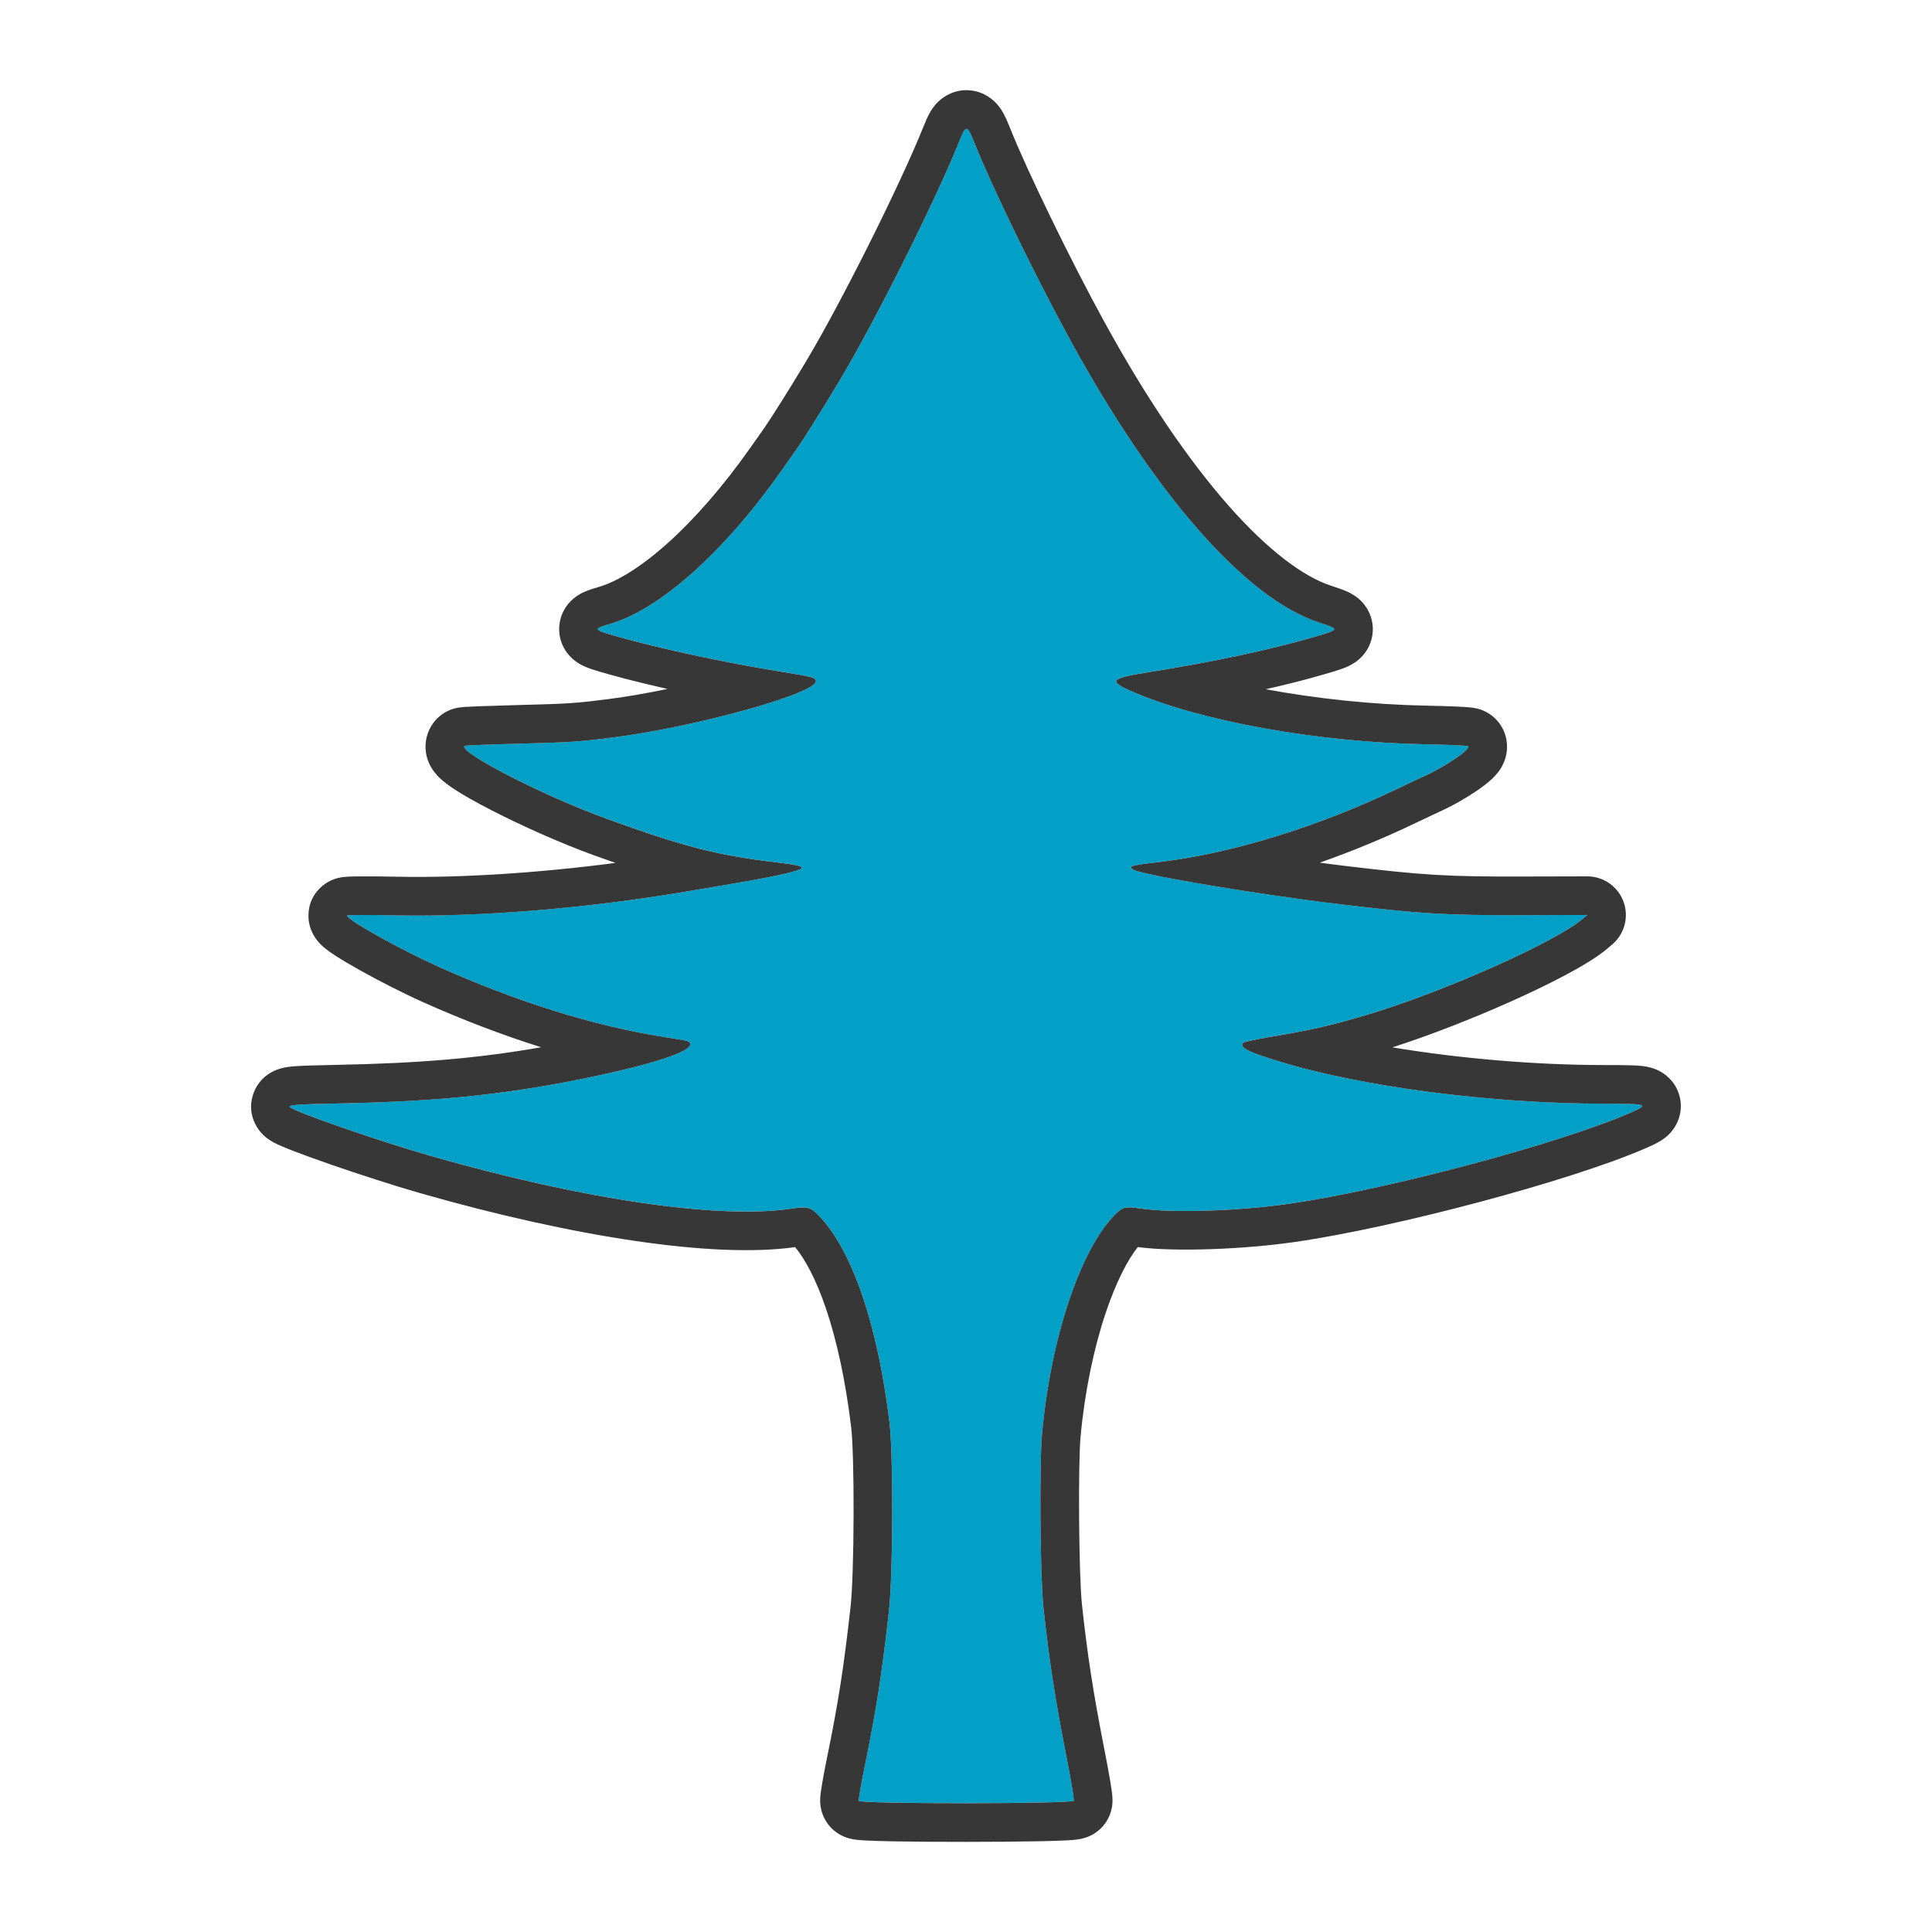
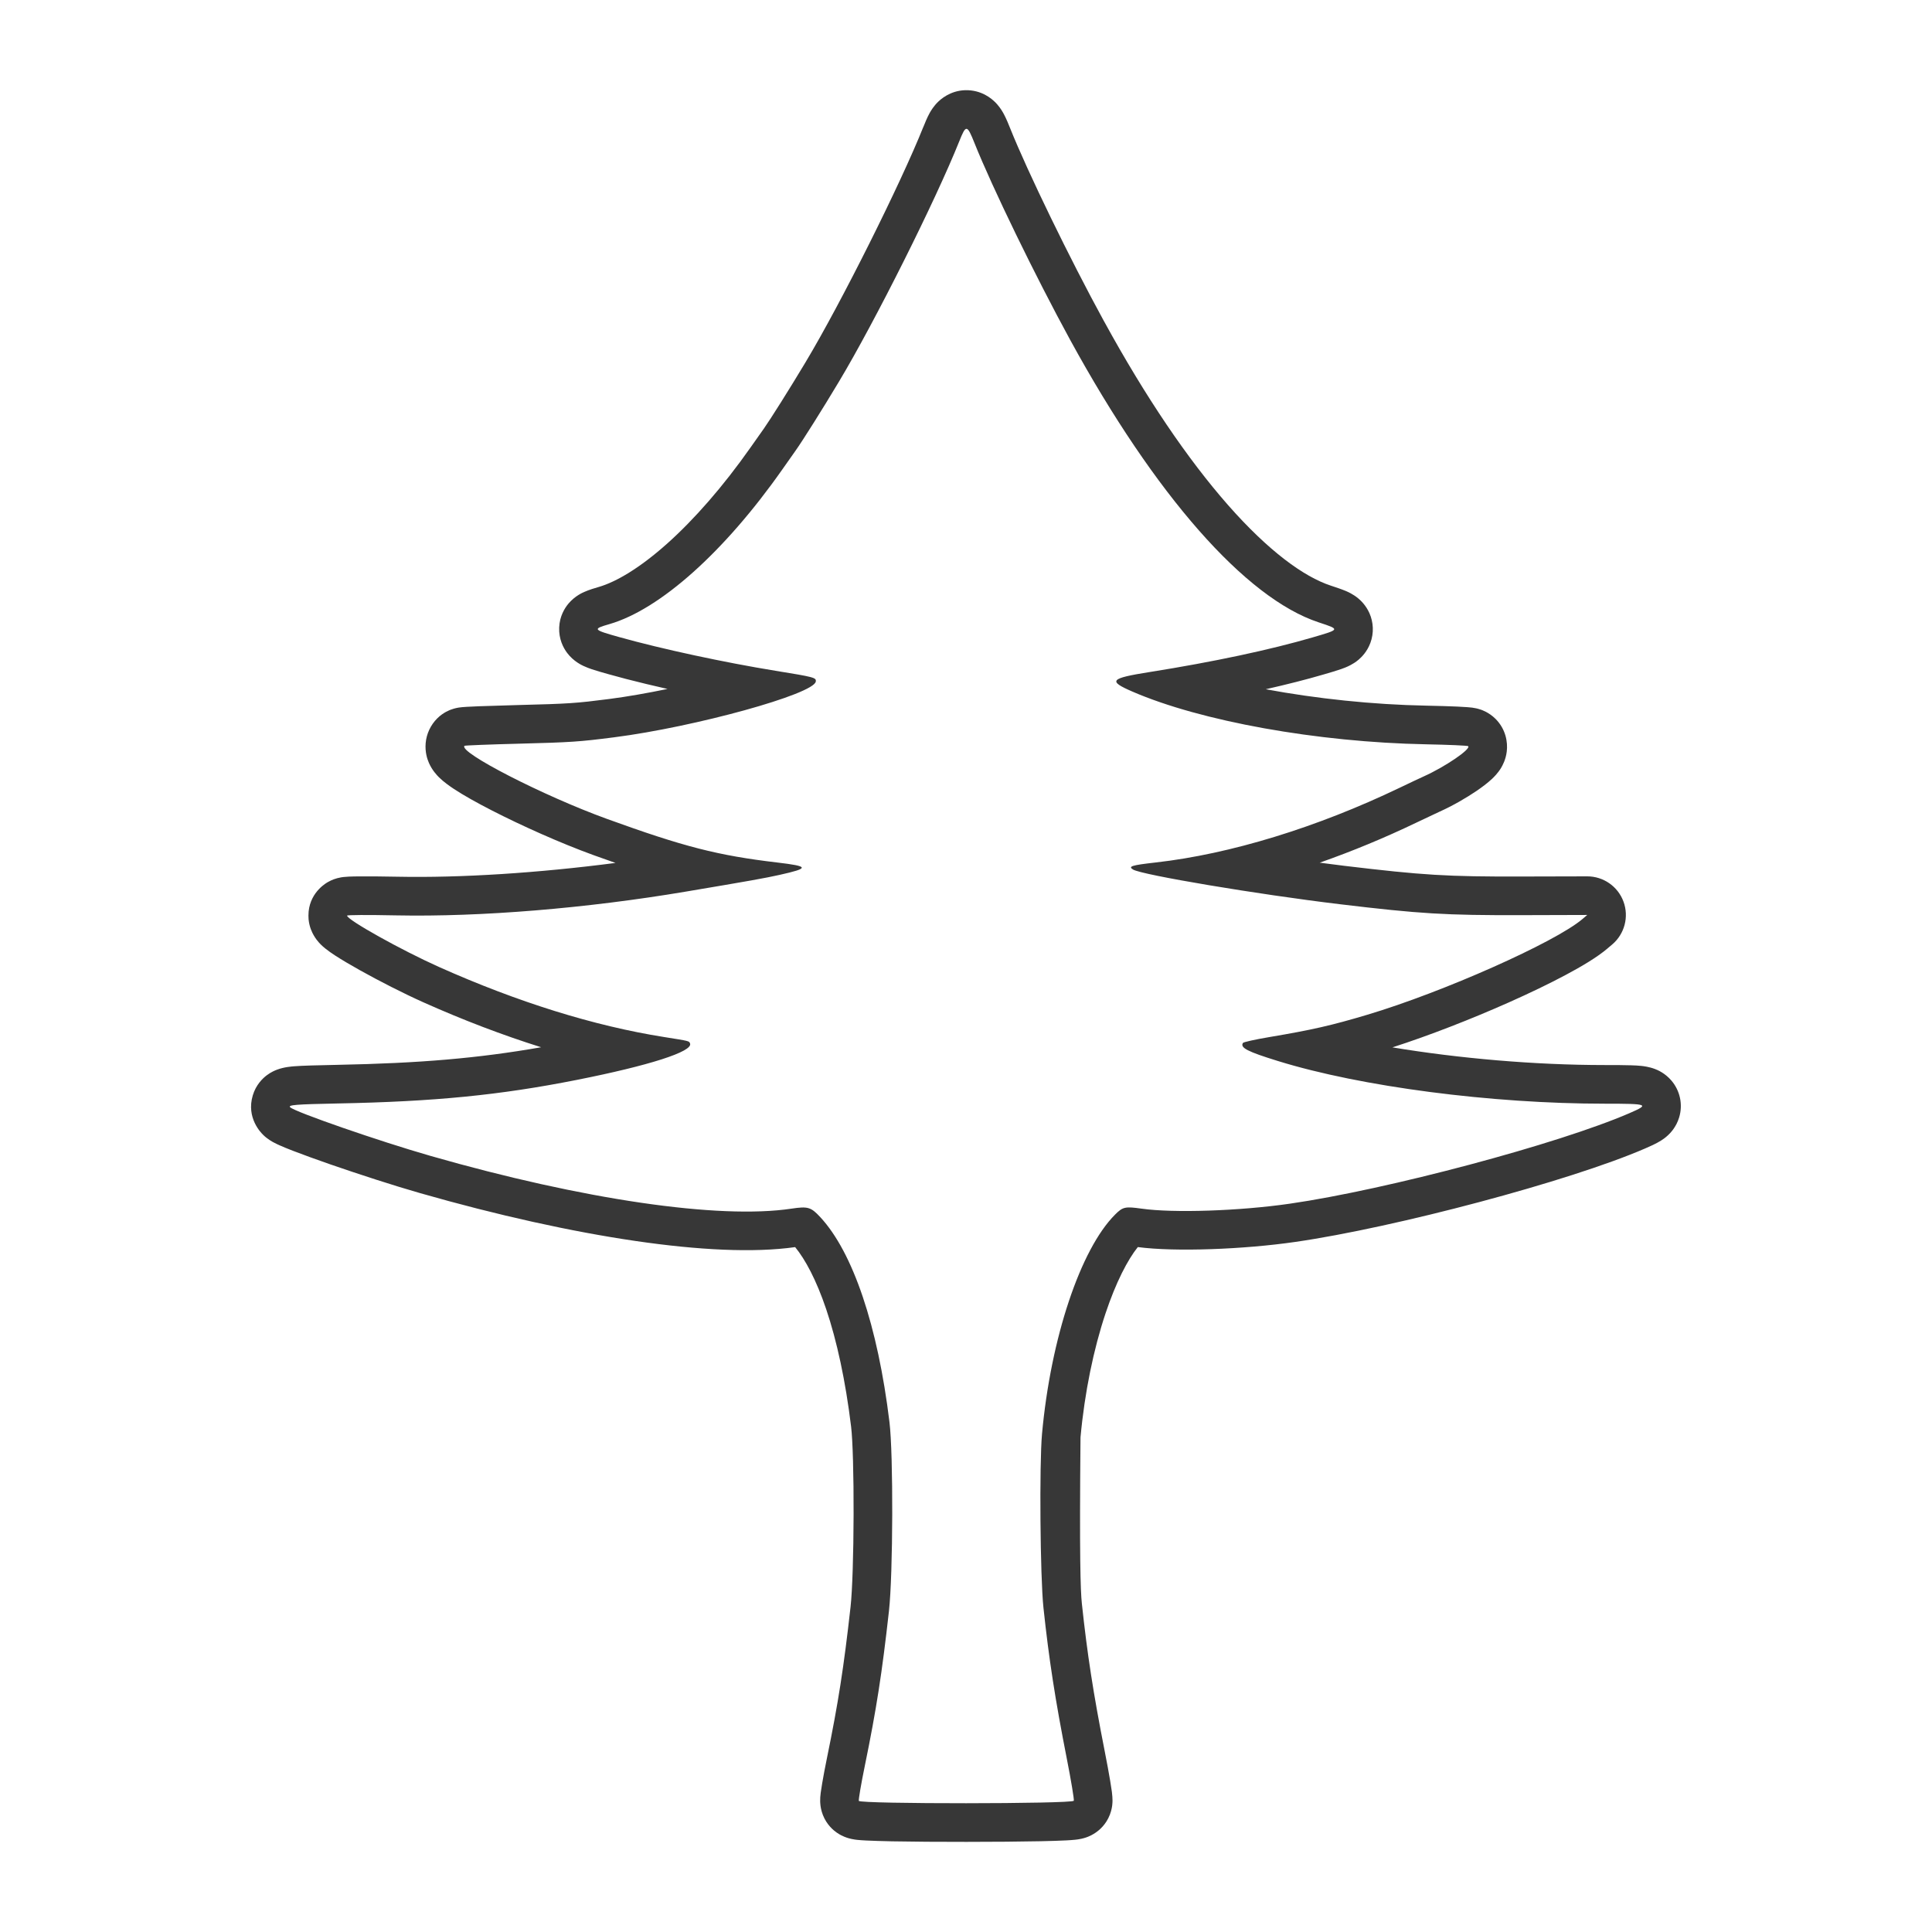
<svg xmlns="http://www.w3.org/2000/svg" width="60" height="60" viewBox="0 0 60 60" fill="none">
-   <path fill-rule="evenodd" clip-rule="evenodd" d="M29.79 4.389C29.06 6.218 27.176 9.983 26.058 11.848C25.541 12.71 24.932 13.678 24.707 13.996C24.619 14.121 24.431 14.387 24.289 14.589C22.493 17.142 20.499 18.925 18.928 19.381C18.396 19.536 18.409 19.553 19.233 19.785C20.55 20.154 22.493 20.573 24.087 20.831C25.292 21.027 25.353 21.043 25.336 21.164C25.28 21.554 21.593 22.574 19.071 22.897C17.989 23.036 17.73 23.053 16.114 23.095C15.198 23.118 14.438 23.148 14.425 23.161C14.229 23.357 16.872 24.713 18.843 25.428C21.24 26.297 22.289 26.566 24.139 26.785C25.137 26.903 25.148 26.96 24.208 27.17C23.758 27.27 23.32 27.349 21.291 27.69C18.208 28.209 14.929 28.478 12.307 28.426C11.403 28.408 10.779 28.412 10.779 28.435C10.779 28.566 12.467 29.508 13.639 30.032C16.08 31.122 18.45 31.86 20.619 32.205C21.419 32.331 21.4 32.327 21.43 32.406C21.526 32.654 20.167 33.091 17.91 33.537C15.521 34.01 13.496 34.21 10.49 34.269C9.182 34.295 8.939 34.314 9.012 34.386C9.159 34.532 11.786 35.443 13.372 35.897C18.115 37.255 22.333 37.872 24.578 37.535C25.092 37.458 25.184 37.485 25.475 37.798C26.489 38.889 27.262 41.178 27.624 44.162C27.747 45.168 27.736 48.883 27.608 50.033C27.394 51.954 27.217 53.087 26.858 54.837C26.743 55.401 26.659 55.892 26.673 55.927C26.711 56.027 33.31 56.023 33.349 55.923C33.363 55.885 33.265 55.298 33.131 54.617C32.771 52.787 32.576 51.531 32.405 49.925C32.304 48.983 32.276 45.468 32.361 44.529C32.632 41.562 33.554 38.795 34.633 37.717C34.872 37.479 34.943 37.463 35.455 37.535C36.445 37.675 38.491 37.607 40.055 37.381C43.081 36.944 48.389 35.529 50.605 34.569C51.241 34.294 51.193 34.275 49.838 34.275C46.313 34.275 42.271 33.748 39.696 32.953C38.737 32.656 38.508 32.538 38.601 32.388C38.618 32.361 38.982 32.28 39.411 32.208C40.753 31.981 41.352 31.845 42.467 31.512C44.817 30.81 48.288 29.266 49.142 28.543L49.294 28.414L47.257 28.42C44.892 28.427 44.109 28.379 41.6 28.079C39.066 27.775 35.459 27.17 35.187 27.003C35.027 26.904 35.141 26.869 35.899 26.783C38.206 26.523 40.898 25.698 43.464 24.466C43.762 24.323 44.103 24.162 44.222 24.108C44.875 23.815 45.687 23.262 45.597 23.172C45.578 23.154 44.988 23.127 44.286 23.114C40.917 23.05 37.291 22.398 35.164 21.475C34.401 21.144 34.471 21.066 35.708 20.869C37.691 20.554 39.444 20.181 40.773 19.792C41.625 19.543 41.623 19.548 40.948 19.325C38.681 18.575 35.879 15.389 33.234 10.553C32.16 8.589 30.813 5.818 30.264 4.444C30.033 3.864 30.001 3.86 29.79 4.389Z" fill="#029FC6" />
-   <path d="M30.158 2.809C30.609 2.862 30.876 3.135 30.97 3.242C31.078 3.366 31.148 3.49 31.183 3.558C31.256 3.697 31.325 3.866 31.378 4C31.903 5.313 33.224 8.037 34.286 9.977H34.287C35.58 12.342 36.893 14.269 38.133 15.68C39.396 17.116 40.492 17.911 41.325 18.186C41.466 18.233 41.654 18.294 41.794 18.353C41.85 18.377 42.018 18.448 42.178 18.581C42.262 18.65 42.42 18.799 42.528 19.04C42.654 19.323 42.674 19.656 42.557 19.97C42.456 20.239 42.288 20.405 42.196 20.484C42.097 20.569 42.002 20.623 41.945 20.653C41.832 20.714 41.72 20.755 41.65 20.779C41.504 20.83 41.306 20.888 41.11 20.945C40.568 21.104 39.963 21.257 39.309 21.405C40.866 21.694 42.611 21.883 44.308 21.915C44.666 21.922 45 21.932 45.251 21.943C45.374 21.949 45.486 21.955 45.574 21.962C45.615 21.965 45.668 21.969 45.719 21.976C45.742 21.979 45.789 21.986 45.845 21.998C45.871 22.004 45.926 22.017 45.993 22.04C46.008 22.046 46.235 22.117 46.441 22.321C46.762 22.64 46.831 23.046 46.793 23.345C46.762 23.594 46.662 23.773 46.615 23.852C46.514 24.017 46.391 24.136 46.333 24.191C46.192 24.323 46.02 24.45 45.864 24.557C45.541 24.777 45.113 25.025 44.714 25.204H44.713L43.983 25.549C42.997 26.022 41.989 26.439 40.985 26.791C41.245 26.825 41.498 26.858 41.742 26.888C44.205 27.183 44.94 27.227 47.252 27.221L49.289 27.216C49.794 27.214 50.245 27.528 50.419 28.001C50.593 28.474 50.453 29.005 50.069 29.331L49.917 29.459V29.46C49.599 29.729 49.124 30.011 48.634 30.272C48.12 30.547 47.505 30.843 46.853 31.133C45.701 31.645 44.388 32.159 43.243 32.527C45.302 32.869 47.665 33.076 49.837 33.076C50.172 33.076 50.45 33.077 50.658 33.084C50.761 33.087 50.867 33.092 50.965 33.102C51.035 33.109 51.212 33.129 51.397 33.199C51.48 33.231 51.71 33.326 51.908 33.559C52.171 33.867 52.271 34.296 52.147 34.704C52.054 35.01 51.868 35.194 51.801 35.256C51.716 35.336 51.634 35.391 51.586 35.421C51.426 35.523 51.21 35.615 51.081 35.671C48.746 36.682 43.331 38.121 40.226 38.569C38.63 38.8 36.497 38.883 35.336 38.729C35.023 39.12 34.659 39.812 34.331 40.795C33.964 41.896 33.684 43.239 33.556 44.639C33.52 45.039 33.504 46.093 33.513 47.217C33.522 48.341 33.555 49.396 33.598 49.799C33.765 51.364 33.953 52.586 34.308 54.386V54.387C34.377 54.735 34.437 55.064 34.479 55.314C34.5 55.438 34.518 55.553 34.53 55.644C34.535 55.688 34.541 55.742 34.545 55.795C34.547 55.82 34.55 55.864 34.55 55.917C34.55 55.943 34.549 55.988 34.543 56.042C34.54 56.079 34.526 56.205 34.469 56.353L34.468 56.356C34.345 56.676 34.124 56.846 34.037 56.907C33.932 56.98 33.839 57.022 33.791 57.041C33.694 57.08 33.612 57.098 33.58 57.105C33.504 57.122 33.435 57.13 33.398 57.134C33.312 57.143 33.212 57.15 33.114 57.155C32.911 57.166 32.635 57.174 32.319 57.181C31.683 57.194 30.845 57.201 30.011 57.201C29.177 57.202 28.338 57.196 27.703 57.184C27.387 57.177 27.111 57.169 26.908 57.159C26.81 57.154 26.71 57.148 26.625 57.139C26.587 57.135 26.517 57.127 26.442 57.11C26.409 57.103 26.327 57.084 26.23 57.045C26.182 57.026 26.088 56.985 25.984 56.912C25.896 56.85 25.675 56.679 25.552 56.358V56.357C25.5 56.221 25.485 56.107 25.48 56.065C25.473 56.01 25.472 55.965 25.471 55.937C25.47 55.883 25.472 55.838 25.474 55.812C25.478 55.759 25.484 55.707 25.489 55.668C25.5 55.585 25.516 55.485 25.534 55.38C25.57 55.166 25.622 54.888 25.682 54.597C26.033 52.885 26.204 51.788 26.415 49.901C26.471 49.399 26.506 48.244 26.509 47.041C26.513 45.83 26.483 44.724 26.432 44.307C26.258 42.876 25.99 41.641 25.657 40.655C25.35 39.747 25.01 39.116 24.694 38.73C23.403 38.913 21.674 38.823 19.738 38.54C17.747 38.249 15.454 37.743 13.041 37.052C12.221 36.817 11.146 36.468 10.259 36.161C9.816 36.007 9.409 35.859 9.098 35.739C8.945 35.68 8.802 35.622 8.686 35.57C8.629 35.545 8.563 35.514 8.5 35.48C8.478 35.468 8.313 35.385 8.165 35.237L8.165 35.236C8.113 35.184 7.639 34.718 7.851 34.016C7.949 33.69 8.154 33.492 8.287 33.392C8.417 33.294 8.54 33.243 8.608 33.218C8.823 33.137 9.056 33.121 9.138 33.114C9.397 33.094 9.825 33.083 10.466 33.07C13.04 33.02 14.854 32.865 16.806 32.523C15.609 32.147 14.384 31.68 13.149 31.128C12.523 30.848 11.776 30.465 11.184 30.135C10.889 29.97 10.615 29.809 10.406 29.673C10.305 29.607 10.194 29.531 10.097 29.452C10.052 29.416 9.976 29.352 9.901 29.267C9.864 29.226 9.802 29.15 9.743 29.047C9.699 28.971 9.606 28.794 9.583 28.547L9.579 28.436L9.585 28.306C9.649 27.678 10.159 27.407 10.191 27.389C10.323 27.314 10.439 27.283 10.474 27.273C10.564 27.249 10.639 27.24 10.664 27.237C10.728 27.23 10.792 27.226 10.835 27.224C10.932 27.219 11.058 27.218 11.197 27.217C11.48 27.215 11.873 27.218 12.331 27.227C14.317 27.267 16.715 27.111 19.115 26.799L18.433 26.557C17.393 26.179 16.193 25.64 15.273 25.168C14.817 24.934 14.398 24.701 14.093 24.499C13.953 24.406 13.775 24.281 13.629 24.136C13.569 24.075 13.419 23.921 13.319 23.689C13.264 23.564 13.197 23.35 13.219 23.083C13.244 22.787 13.374 22.515 13.578 22.311C13.772 22.117 13.985 22.045 14.007 22.037C14.073 22.013 14.127 21.999 14.152 21.993C14.205 21.98 14.248 21.974 14.265 21.972C14.304 21.966 14.339 21.962 14.358 21.961C14.4 21.957 14.45 21.954 14.498 21.951C14.595 21.945 14.728 21.94 14.883 21.933C15.196 21.921 15.621 21.908 16.082 21.896H16.084C17.676 21.856 17.89 21.84 18.918 21.708C19.476 21.636 20.1 21.526 20.73 21.396C20.28 21.294 19.847 21.19 19.449 21.087L18.909 20.941C18.71 20.886 18.524 20.832 18.38 20.784C18.31 20.76 18.214 20.726 18.119 20.681C18.072 20.658 17.813 20.542 17.614 20.278C17.49 20.114 17.351 19.841 17.366 19.486C17.38 19.137 17.537 18.883 17.659 18.74C17.859 18.504 18.104 18.401 18.148 18.382C18.299 18.314 18.487 18.26 18.593 18.229C19.135 18.072 19.87 17.641 20.724 16.878C21.562 16.128 22.451 15.116 23.307 13.899L23.727 13.304C23.923 13.026 24.51 12.096 25.028 11.232V11.231C26.117 9.415 27.97 5.708 28.674 3.944H28.675C28.722 3.827 28.792 3.653 28.872 3.508C28.911 3.439 28.998 3.29 29.146 3.15C29.303 3.001 29.655 2.751 30.158 2.809ZM30.264 4.444C30.032 3.864 30.001 3.861 29.79 4.39C29.059 6.218 27.175 9.983 26.057 11.848C25.541 12.71 24.932 13.678 24.706 13.997C24.619 14.121 24.43 14.388 24.288 14.59C22.493 17.143 20.499 18.925 18.928 19.382C18.395 19.536 18.409 19.555 19.233 19.786C20.55 20.155 22.493 20.573 24.086 20.832C25.29 21.027 25.352 21.044 25.335 21.165C25.28 21.555 21.592 22.575 19.07 22.898C17.988 23.037 17.73 23.054 16.114 23.096C15.202 23.119 14.446 23.149 14.425 23.162C14.229 23.358 16.872 24.714 18.842 25.429C21.239 26.298 22.288 26.567 24.138 26.786C25.136 26.904 25.147 26.961 24.207 27.171C23.757 27.271 23.319 27.35 21.291 27.691C18.208 28.21 14.929 28.48 12.307 28.428C11.403 28.41 10.779 28.413 10.779 28.436C10.783 28.569 12.468 29.509 13.638 30.032C16.08 31.123 18.45 31.861 20.619 32.205C21.418 32.332 21.4 32.327 21.43 32.406C21.526 32.655 20.166 33.091 17.91 33.538C15.521 34.011 13.496 34.211 10.49 34.269C9.181 34.295 8.939 34.315 9.011 34.387C9.159 34.533 11.786 35.444 13.372 35.898C18.114 37.257 22.332 37.873 24.577 37.536C25.091 37.459 25.184 37.486 25.475 37.8C26.488 38.89 27.261 41.179 27.623 44.163C27.746 45.169 27.735 48.884 27.607 50.034C27.393 51.955 27.217 53.088 26.858 54.838C26.742 55.402 26.659 55.893 26.672 55.928C26.711 56.028 33.296 56.024 33.348 55.924C33.362 55.886 33.265 55.299 33.131 54.618C32.771 52.789 32.576 51.531 32.405 49.926C32.304 48.983 32.275 45.468 32.361 44.529C32.631 41.562 33.553 38.795 34.632 37.718C34.871 37.479 34.943 37.464 35.455 37.536C36.445 37.676 38.491 37.608 40.054 37.382C43.081 36.944 48.389 35.53 50.605 34.57C51.24 34.295 51.192 34.276 49.837 34.276C46.312 34.276 42.27 33.749 39.695 32.953C38.736 32.657 38.508 32.539 38.601 32.389C38.618 32.362 38.982 32.281 39.411 32.209C40.752 31.983 41.351 31.846 42.466 31.513C44.817 30.811 48.288 29.267 49.142 28.544L49.293 28.415L47.256 28.421C44.892 28.427 44.108 28.381 41.599 28.08C39.066 27.776 35.458 27.171 35.187 27.004C35.027 26.905 35.141 26.87 35.899 26.784C38.206 26.523 40.898 25.698 43.463 24.467C43.761 24.323 44.103 24.163 44.222 24.109C44.875 23.816 45.687 23.263 45.596 23.173C45.575 23.154 44.986 23.129 44.285 23.115C40.916 23.051 37.291 22.399 35.163 21.476C34.401 21.144 34.471 21.067 35.708 20.87C37.69 20.555 39.443 20.181 40.773 19.793C41.624 19.544 41.623 19.549 40.948 19.326C38.681 18.576 35.878 15.389 33.234 10.554C32.16 8.589 30.813 5.818 30.264 4.444Z" fill="#373737" />
+   <path d="M30.158 2.809C30.609 2.862 30.876 3.135 30.97 3.242C31.078 3.366 31.148 3.49 31.183 3.558C31.256 3.697 31.325 3.866 31.378 4C31.903 5.313 33.224 8.037 34.286 9.977H34.287C35.58 12.342 36.893 14.269 38.133 15.68C39.396 17.116 40.492 17.911 41.325 18.186C41.466 18.233 41.654 18.294 41.794 18.353C41.85 18.377 42.018 18.448 42.178 18.581C42.262 18.65 42.42 18.799 42.528 19.04C42.654 19.323 42.674 19.656 42.557 19.97C42.456 20.239 42.288 20.405 42.196 20.484C42.097 20.569 42.002 20.623 41.945 20.653C41.832 20.714 41.72 20.755 41.65 20.779C41.504 20.83 41.306 20.888 41.11 20.945C40.568 21.104 39.963 21.257 39.309 21.405C40.866 21.694 42.611 21.883 44.308 21.915C44.666 21.922 45 21.932 45.251 21.943C45.374 21.949 45.486 21.955 45.574 21.962C45.615 21.965 45.668 21.969 45.719 21.976C45.742 21.979 45.789 21.986 45.845 21.998C45.871 22.004 45.926 22.017 45.993 22.04C46.008 22.046 46.235 22.117 46.441 22.321C46.762 22.64 46.831 23.046 46.793 23.345C46.762 23.594 46.662 23.773 46.615 23.852C46.514 24.017 46.391 24.136 46.333 24.191C46.192 24.323 46.02 24.45 45.864 24.557C45.541 24.777 45.113 25.025 44.714 25.204H44.713L43.983 25.549C42.997 26.022 41.989 26.439 40.985 26.791C41.245 26.825 41.498 26.858 41.742 26.888C44.205 27.183 44.94 27.227 47.252 27.221L49.289 27.216C49.794 27.214 50.245 27.528 50.419 28.001C50.593 28.474 50.453 29.005 50.069 29.331L49.917 29.459V29.46C49.599 29.729 49.124 30.011 48.634 30.272C48.12 30.547 47.505 30.843 46.853 31.133C45.701 31.645 44.388 32.159 43.243 32.527C45.302 32.869 47.665 33.076 49.837 33.076C50.172 33.076 50.45 33.077 50.658 33.084C50.761 33.087 50.867 33.092 50.965 33.102C51.035 33.109 51.212 33.129 51.397 33.199C51.48 33.231 51.71 33.326 51.908 33.559C52.171 33.867 52.271 34.296 52.147 34.704C52.054 35.01 51.868 35.194 51.801 35.256C51.716 35.336 51.634 35.391 51.586 35.421C51.426 35.523 51.21 35.615 51.081 35.671C48.746 36.682 43.331 38.121 40.226 38.569C38.63 38.8 36.497 38.883 35.336 38.729C35.023 39.12 34.659 39.812 34.331 40.795C33.964 41.896 33.684 43.239 33.556 44.639C33.522 48.341 33.555 49.396 33.598 49.799C33.765 51.364 33.953 52.586 34.308 54.386V54.387C34.377 54.735 34.437 55.064 34.479 55.314C34.5 55.438 34.518 55.553 34.53 55.644C34.535 55.688 34.541 55.742 34.545 55.795C34.547 55.82 34.55 55.864 34.55 55.917C34.55 55.943 34.549 55.988 34.543 56.042C34.54 56.079 34.526 56.205 34.469 56.353L34.468 56.356C34.345 56.676 34.124 56.846 34.037 56.907C33.932 56.98 33.839 57.022 33.791 57.041C33.694 57.08 33.612 57.098 33.58 57.105C33.504 57.122 33.435 57.13 33.398 57.134C33.312 57.143 33.212 57.15 33.114 57.155C32.911 57.166 32.635 57.174 32.319 57.181C31.683 57.194 30.845 57.201 30.011 57.201C29.177 57.202 28.338 57.196 27.703 57.184C27.387 57.177 27.111 57.169 26.908 57.159C26.81 57.154 26.71 57.148 26.625 57.139C26.587 57.135 26.517 57.127 26.442 57.11C26.409 57.103 26.327 57.084 26.23 57.045C26.182 57.026 26.088 56.985 25.984 56.912C25.896 56.85 25.675 56.679 25.552 56.358V56.357C25.5 56.221 25.485 56.107 25.48 56.065C25.473 56.01 25.472 55.965 25.471 55.937C25.47 55.883 25.472 55.838 25.474 55.812C25.478 55.759 25.484 55.707 25.489 55.668C25.5 55.585 25.516 55.485 25.534 55.38C25.57 55.166 25.622 54.888 25.682 54.597C26.033 52.885 26.204 51.788 26.415 49.901C26.471 49.399 26.506 48.244 26.509 47.041C26.513 45.83 26.483 44.724 26.432 44.307C26.258 42.876 25.99 41.641 25.657 40.655C25.35 39.747 25.01 39.116 24.694 38.73C23.403 38.913 21.674 38.823 19.738 38.54C17.747 38.249 15.454 37.743 13.041 37.052C12.221 36.817 11.146 36.468 10.259 36.161C9.816 36.007 9.409 35.859 9.098 35.739C8.945 35.68 8.802 35.622 8.686 35.57C8.629 35.545 8.563 35.514 8.5 35.48C8.478 35.468 8.313 35.385 8.165 35.237L8.165 35.236C8.113 35.184 7.639 34.718 7.851 34.016C7.949 33.69 8.154 33.492 8.287 33.392C8.417 33.294 8.54 33.243 8.608 33.218C8.823 33.137 9.056 33.121 9.138 33.114C9.397 33.094 9.825 33.083 10.466 33.07C13.04 33.02 14.854 32.865 16.806 32.523C15.609 32.147 14.384 31.68 13.149 31.128C12.523 30.848 11.776 30.465 11.184 30.135C10.889 29.97 10.615 29.809 10.406 29.673C10.305 29.607 10.194 29.531 10.097 29.452C10.052 29.416 9.976 29.352 9.901 29.267C9.864 29.226 9.802 29.15 9.743 29.047C9.699 28.971 9.606 28.794 9.583 28.547L9.579 28.436L9.585 28.306C9.649 27.678 10.159 27.407 10.191 27.389C10.323 27.314 10.439 27.283 10.474 27.273C10.564 27.249 10.639 27.24 10.664 27.237C10.728 27.23 10.792 27.226 10.835 27.224C10.932 27.219 11.058 27.218 11.197 27.217C11.48 27.215 11.873 27.218 12.331 27.227C14.317 27.267 16.715 27.111 19.115 26.799L18.433 26.557C17.393 26.179 16.193 25.64 15.273 25.168C14.817 24.934 14.398 24.701 14.093 24.499C13.953 24.406 13.775 24.281 13.629 24.136C13.569 24.075 13.419 23.921 13.319 23.689C13.264 23.564 13.197 23.35 13.219 23.083C13.244 22.787 13.374 22.515 13.578 22.311C13.772 22.117 13.985 22.045 14.007 22.037C14.073 22.013 14.127 21.999 14.152 21.993C14.205 21.98 14.248 21.974 14.265 21.972C14.304 21.966 14.339 21.962 14.358 21.961C14.4 21.957 14.45 21.954 14.498 21.951C14.595 21.945 14.728 21.94 14.883 21.933C15.196 21.921 15.621 21.908 16.082 21.896H16.084C17.676 21.856 17.89 21.84 18.918 21.708C19.476 21.636 20.1 21.526 20.73 21.396C20.28 21.294 19.847 21.19 19.449 21.087L18.909 20.941C18.71 20.886 18.524 20.832 18.38 20.784C18.31 20.76 18.214 20.726 18.119 20.681C18.072 20.658 17.813 20.542 17.614 20.278C17.49 20.114 17.351 19.841 17.366 19.486C17.38 19.137 17.537 18.883 17.659 18.74C17.859 18.504 18.104 18.401 18.148 18.382C18.299 18.314 18.487 18.26 18.593 18.229C19.135 18.072 19.87 17.641 20.724 16.878C21.562 16.128 22.451 15.116 23.307 13.899L23.727 13.304C23.923 13.026 24.51 12.096 25.028 11.232V11.231C26.117 9.415 27.97 5.708 28.674 3.944H28.675C28.722 3.827 28.792 3.653 28.872 3.508C28.911 3.439 28.998 3.29 29.146 3.15C29.303 3.001 29.655 2.751 30.158 2.809ZM30.264 4.444C30.032 3.864 30.001 3.861 29.79 4.39C29.059 6.218 27.175 9.983 26.057 11.848C25.541 12.71 24.932 13.678 24.706 13.997C24.619 14.121 24.43 14.388 24.288 14.59C22.493 17.143 20.499 18.925 18.928 19.382C18.395 19.536 18.409 19.555 19.233 19.786C20.55 20.155 22.493 20.573 24.086 20.832C25.29 21.027 25.352 21.044 25.335 21.165C25.28 21.555 21.592 22.575 19.07 22.898C17.988 23.037 17.73 23.054 16.114 23.096C15.202 23.119 14.446 23.149 14.425 23.162C14.229 23.358 16.872 24.714 18.842 25.429C21.239 26.298 22.288 26.567 24.138 26.786C25.136 26.904 25.147 26.961 24.207 27.171C23.757 27.271 23.319 27.35 21.291 27.691C18.208 28.21 14.929 28.48 12.307 28.428C11.403 28.41 10.779 28.413 10.779 28.436C10.783 28.569 12.468 29.509 13.638 30.032C16.08 31.123 18.45 31.861 20.619 32.205C21.418 32.332 21.4 32.327 21.43 32.406C21.526 32.655 20.166 33.091 17.91 33.538C15.521 34.011 13.496 34.211 10.49 34.269C9.181 34.295 8.939 34.315 9.011 34.387C9.159 34.533 11.786 35.444 13.372 35.898C18.114 37.257 22.332 37.873 24.577 37.536C25.091 37.459 25.184 37.486 25.475 37.8C26.488 38.89 27.261 41.179 27.623 44.163C27.746 45.169 27.735 48.884 27.607 50.034C27.393 51.955 27.217 53.088 26.858 54.838C26.742 55.402 26.659 55.893 26.672 55.928C26.711 56.028 33.296 56.024 33.348 55.924C33.362 55.886 33.265 55.299 33.131 54.618C32.771 52.789 32.576 51.531 32.405 49.926C32.304 48.983 32.275 45.468 32.361 44.529C32.631 41.562 33.553 38.795 34.632 37.718C34.871 37.479 34.943 37.464 35.455 37.536C36.445 37.676 38.491 37.608 40.054 37.382C43.081 36.944 48.389 35.53 50.605 34.57C51.24 34.295 51.192 34.276 49.837 34.276C46.312 34.276 42.27 33.749 39.695 32.953C38.736 32.657 38.508 32.539 38.601 32.389C38.618 32.362 38.982 32.281 39.411 32.209C40.752 31.983 41.351 31.846 42.466 31.513C44.817 30.811 48.288 29.267 49.142 28.544L49.293 28.415L47.256 28.421C44.892 28.427 44.108 28.381 41.599 28.08C39.066 27.776 35.458 27.171 35.187 27.004C35.027 26.905 35.141 26.87 35.899 26.784C38.206 26.523 40.898 25.698 43.463 24.467C43.761 24.323 44.103 24.163 44.222 24.109C44.875 23.816 45.687 23.263 45.596 23.173C45.575 23.154 44.986 23.129 44.285 23.115C40.916 23.051 37.291 22.399 35.163 21.476C34.401 21.144 34.471 21.067 35.708 20.87C37.69 20.555 39.443 20.181 40.773 19.793C41.624 19.544 41.623 19.549 40.948 19.326C38.681 18.576 35.878 15.389 33.234 10.554C32.16 8.589 30.813 5.818 30.264 4.444Z" fill="#373737" />
</svg>